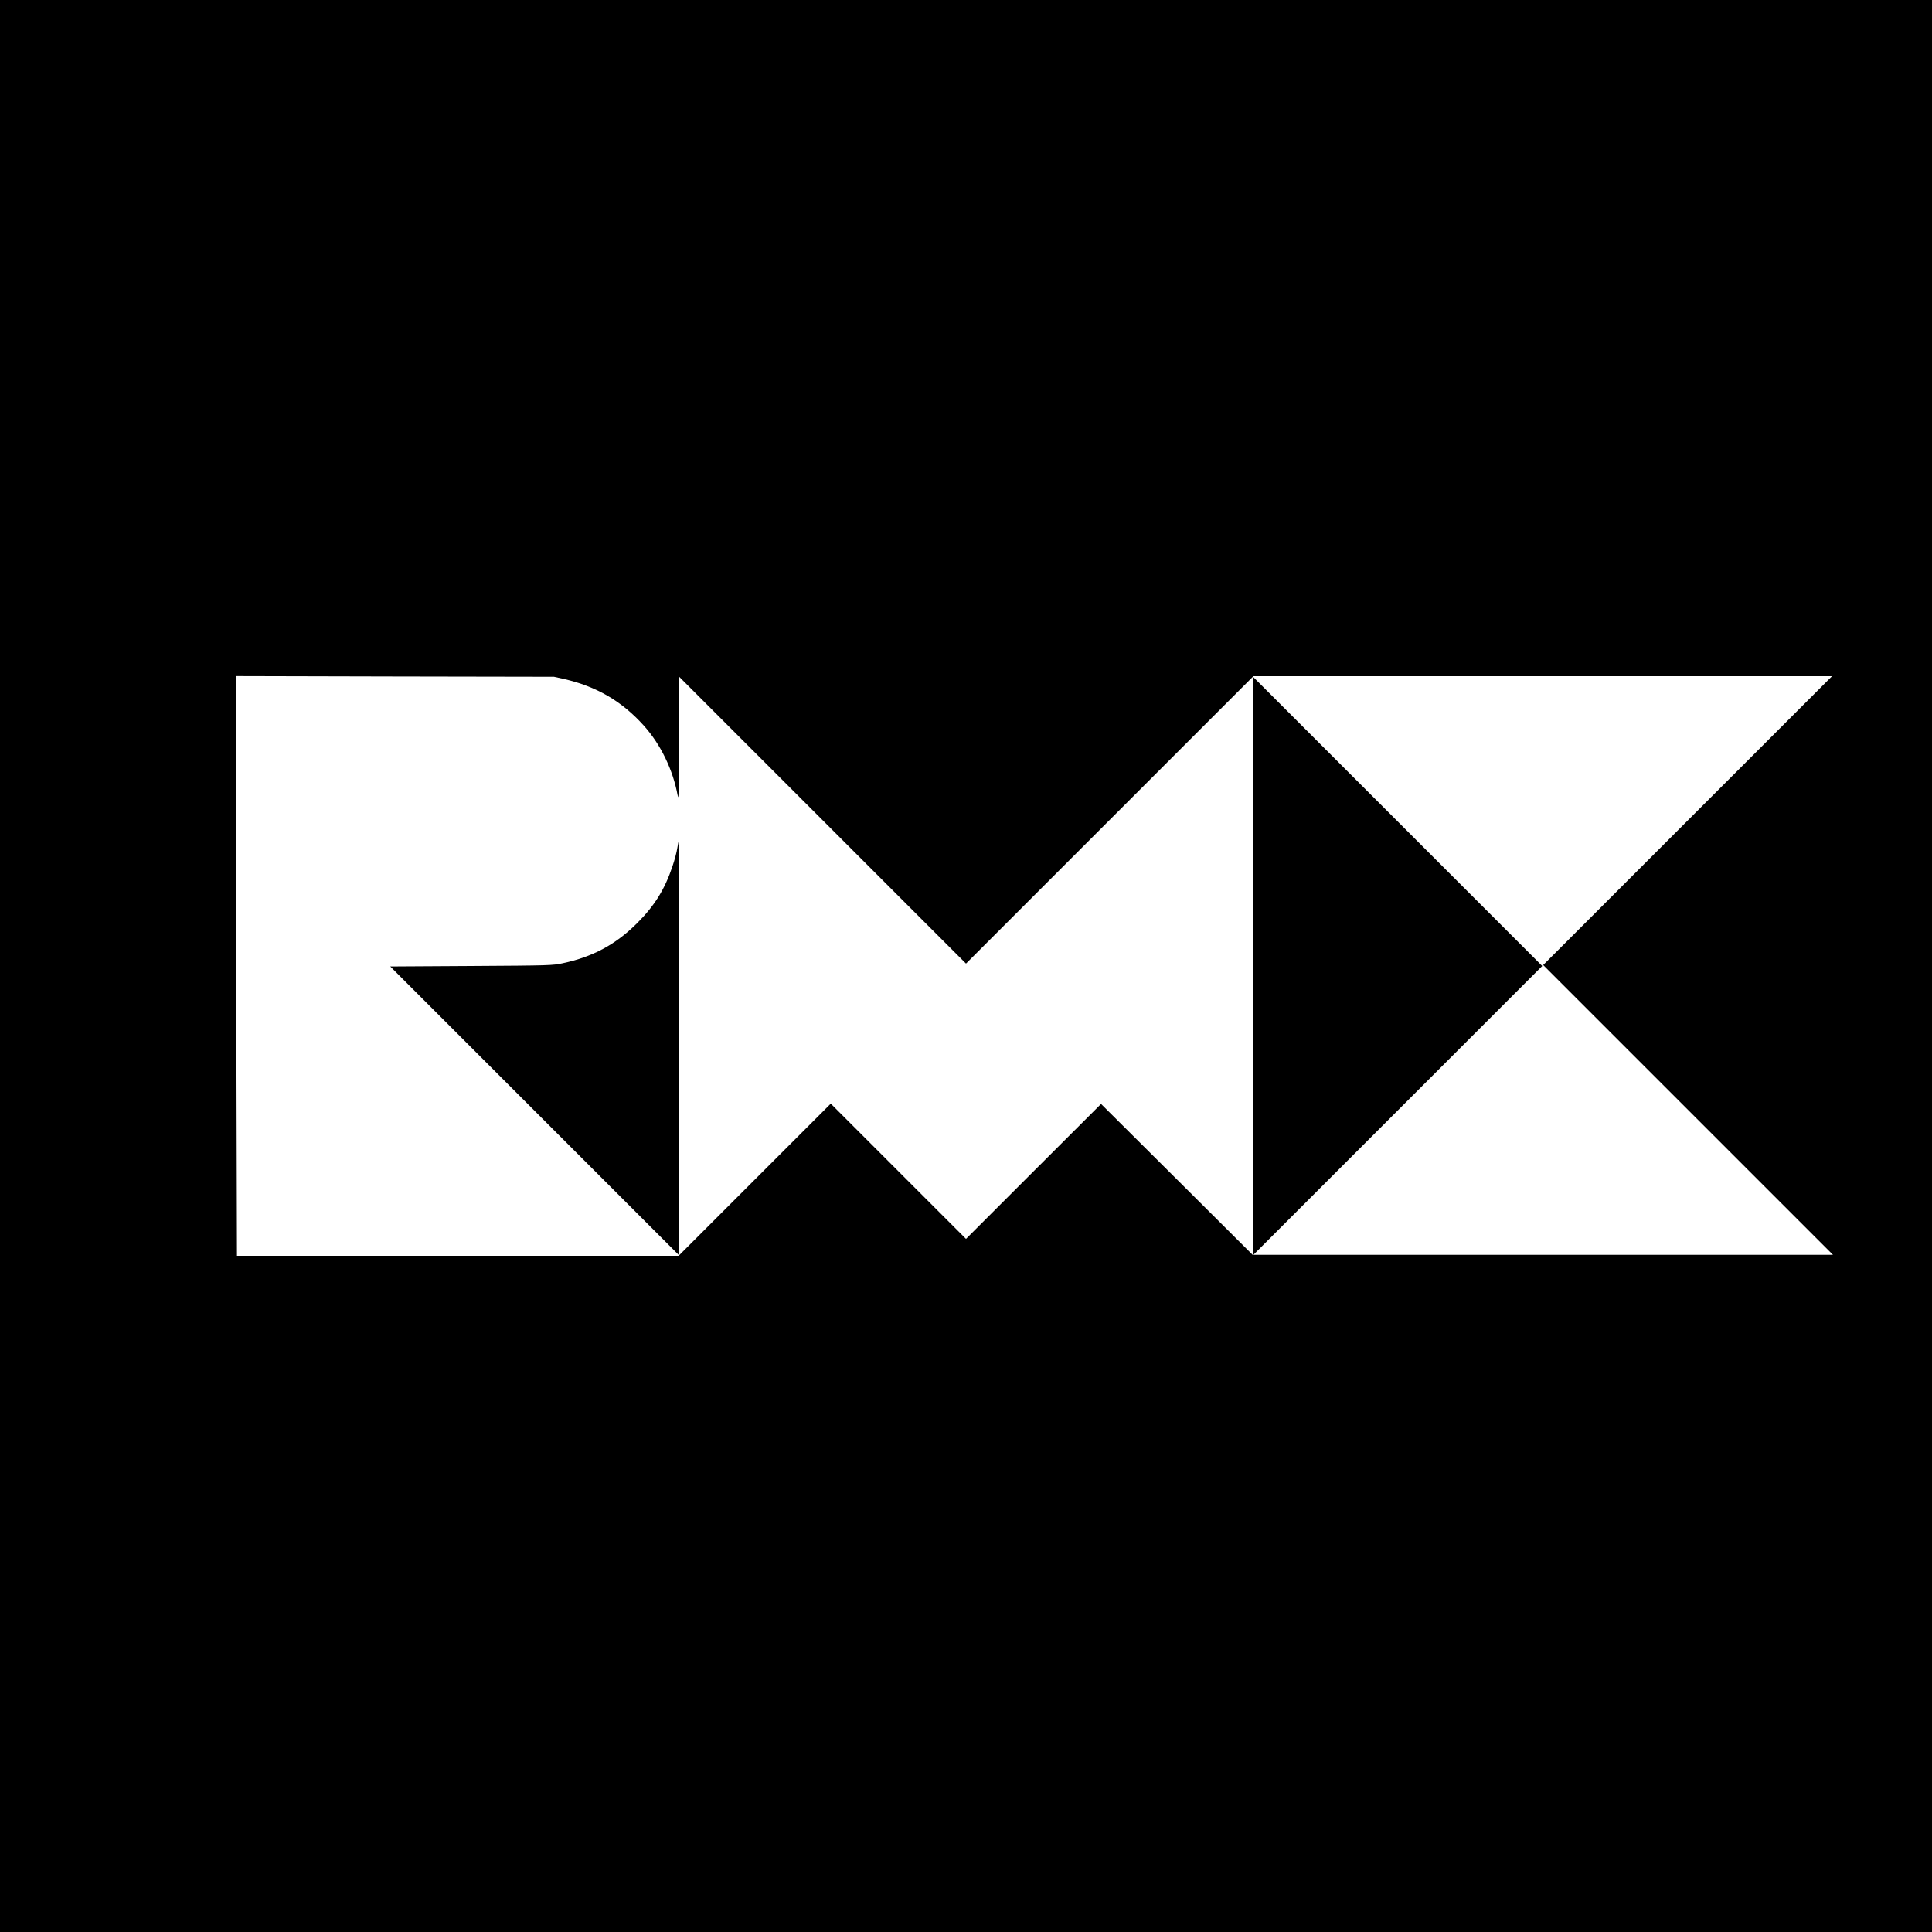
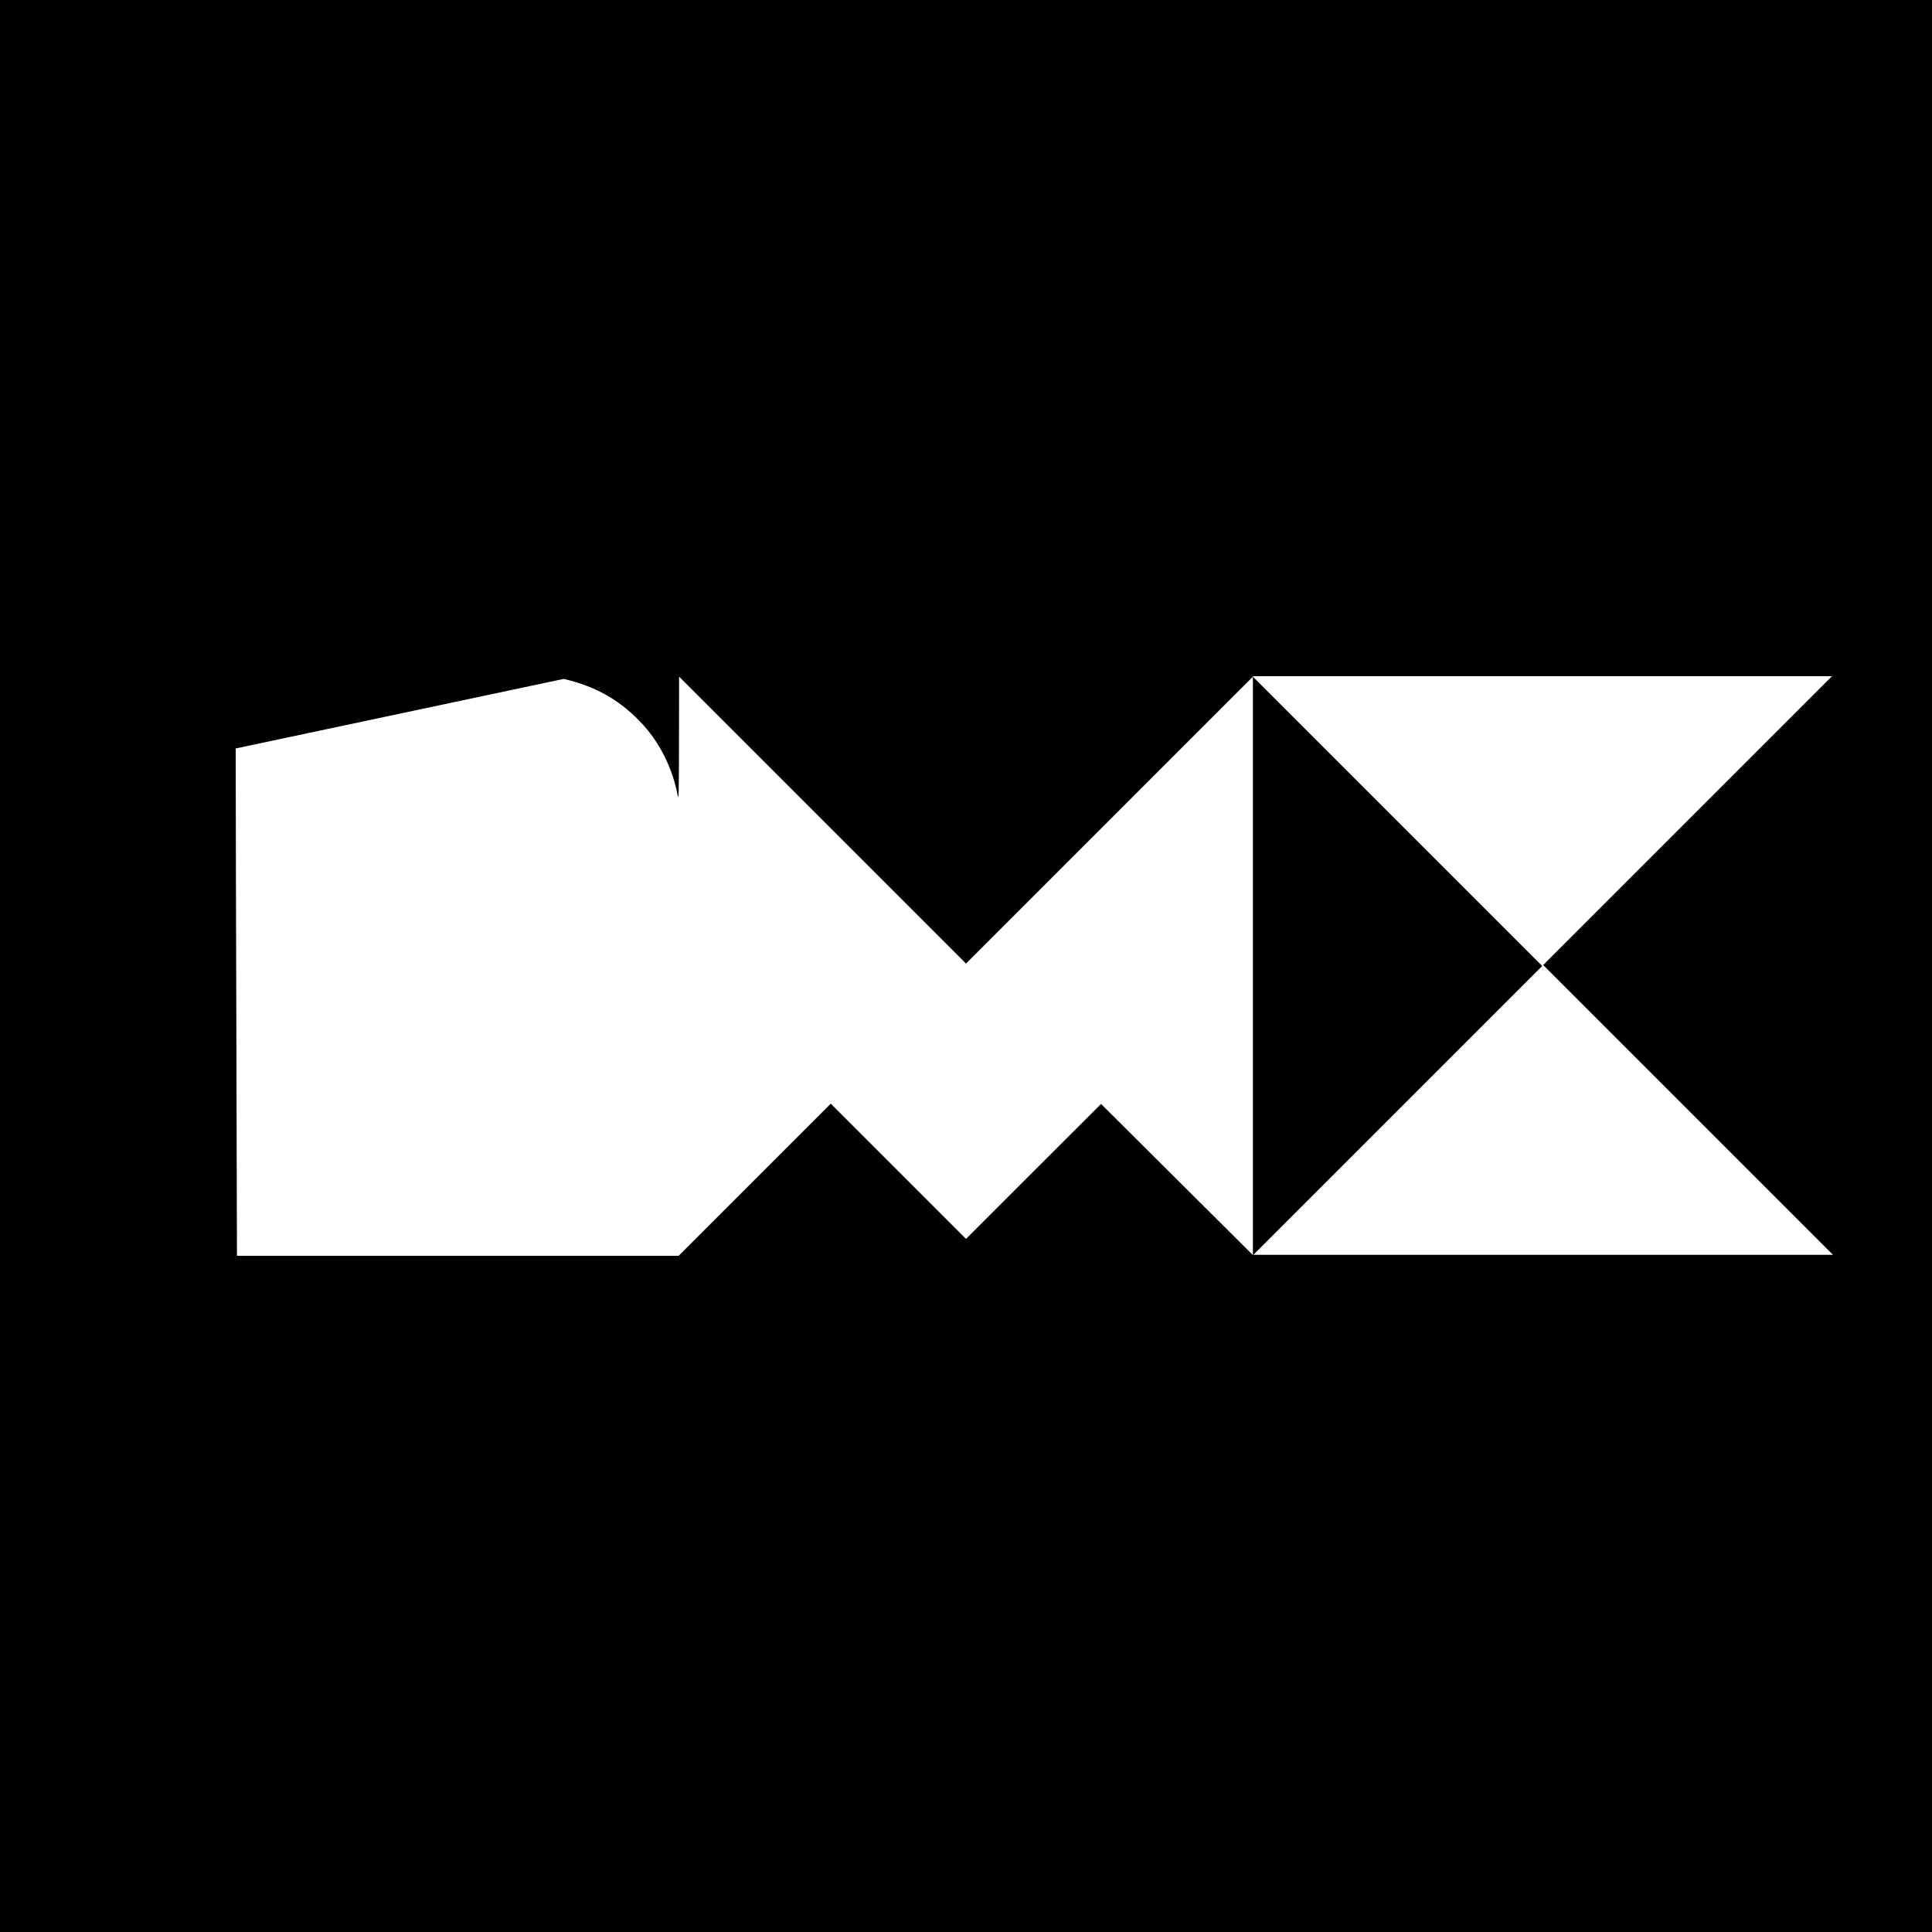
<svg xmlns="http://www.w3.org/2000/svg" version="1.0" width="2000pt" height="2000pt" viewBox="0 0 2000 2000" preserveAspectRatio="xMidYMid meet">
  <g transform="translate(0,2000) scale(0.1,-0.1)" fill="#000000" stroke="none">
-     <path d="M0 10000 l0 -10000 10000 0 10000 0 0 10000 0 10000 -10000 0 -10000 0 0 -10000z m5835 2972 c340 -78 602 -230 830 -484 173 -192 302 -458 350 -722 11 -61 13 19 14 579 l1 650 1485 -1485 1485 -1485 1488 1488 1487 1487 2995 0 2995 0 -1495 -1495 -1495 -1495 1500 -1500 1500 -1500 -3000 0 -3000 0 1495 1495 1495 1495 -1498 1498 -1497 1497 0 -2994 0 -2994 -786 783 -786 782 -699 -698 -699 -699 -700 700 -700 700 -787 -787 -788 -788 -2286 0 -2286 0 -6 2252 c-4 1238 -7 2588 -7 3000 l0 749 1648 -4 1647 -3 100 -22z" />
-     <path d="M7012 11224 c-6 -42 -29 -129 -51 -193 -79 -236 -184 -406 -365 -587 -222 -222 -461 -350 -773 -416 -106 -22 -125 -23 -946 -28 l-837 -5 1495 -1495 1495 -1495 0 2148 c0 1181 -1 2147 -3 2147 -1 0 -8 -34 -15 -76z" />
+     <path d="M0 10000 l0 -10000 10000 0 10000 0 0 10000 0 10000 -10000 0 -10000 0 0 -10000z m5835 2972 c340 -78 602 -230 830 -484 173 -192 302 -458 350 -722 11 -61 13 19 14 579 l1 650 1485 -1485 1485 -1485 1488 1488 1487 1487 2995 0 2995 0 -1495 -1495 -1495 -1495 1500 -1500 1500 -1500 -3000 0 -3000 0 1495 1495 1495 1495 -1498 1498 -1497 1497 0 -2994 0 -2994 -786 783 -786 782 -699 -698 -699 -699 -700 700 -700 700 -787 -787 -788 -788 -2286 0 -2286 0 -6 2252 c-4 1238 -7 2588 -7 3000 z" />
  </g>
</svg>